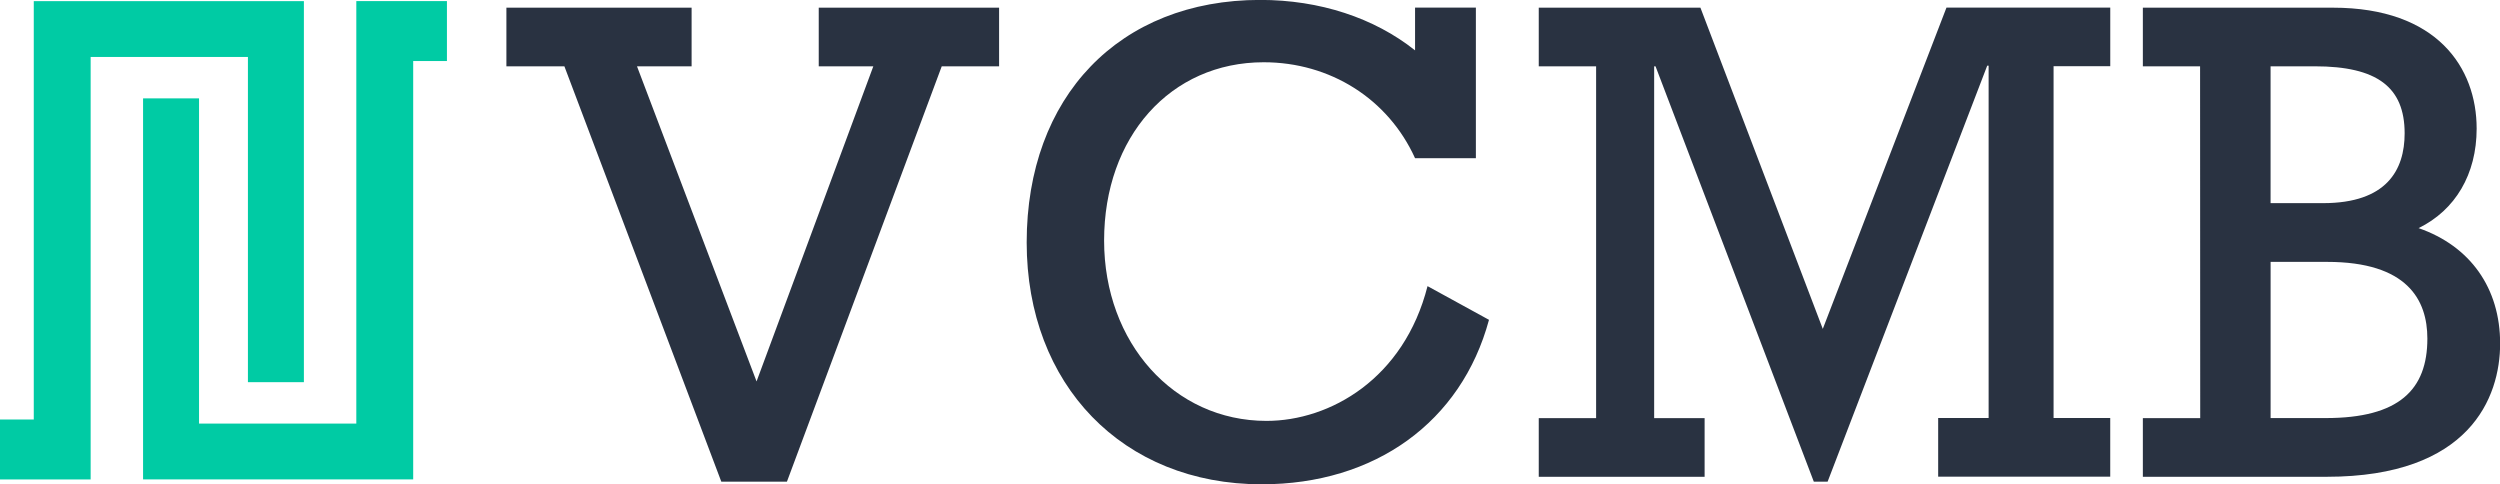
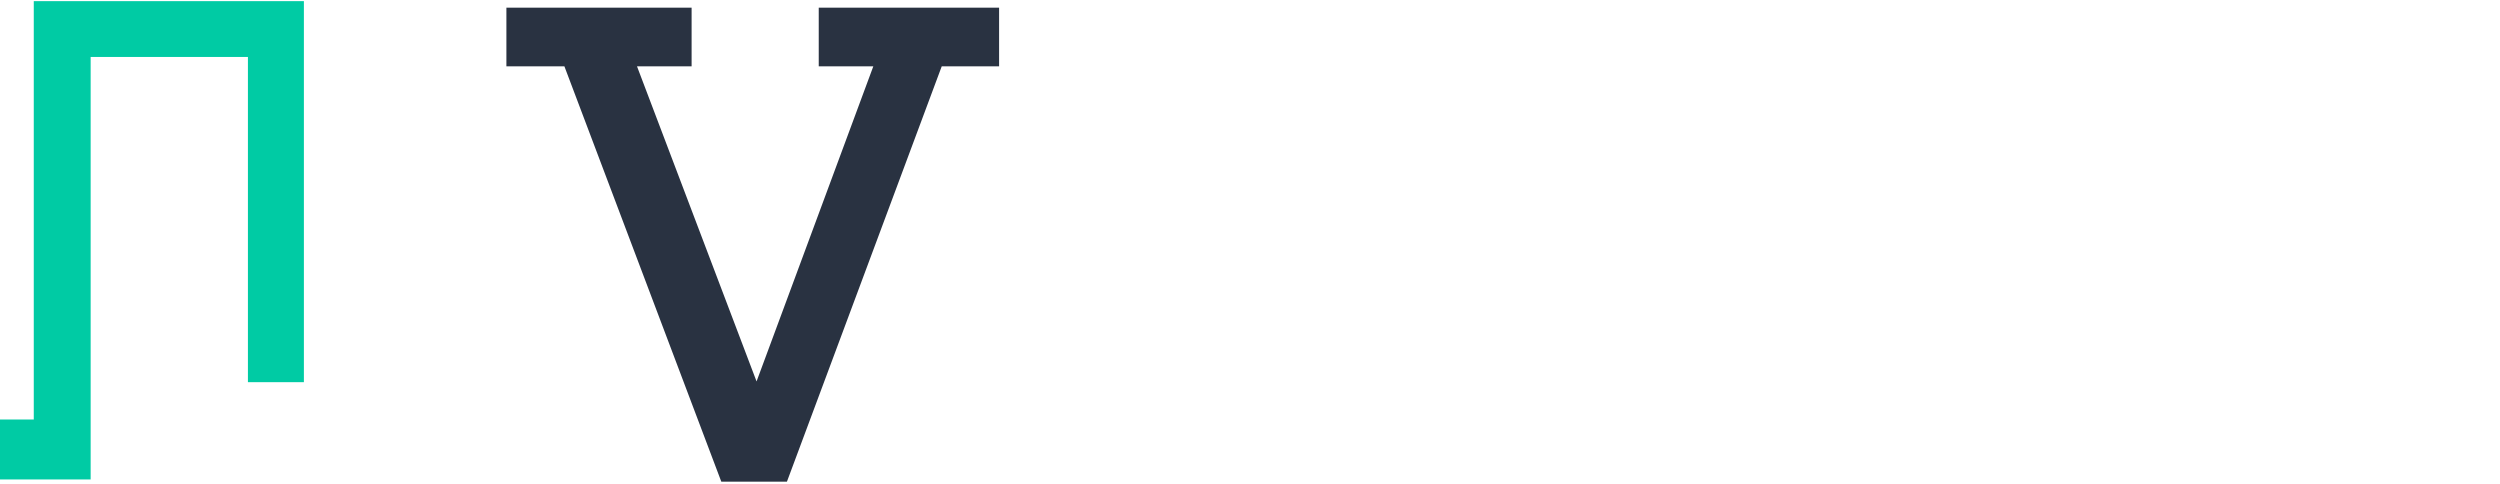
<svg xmlns="http://www.w3.org/2000/svg" viewBox="0 0 938 181.75">
  <path d="M211.76,24.88H190v-22h69.49v22H239l44.86,118.23L327.67,24.88H307.19v-22h67.67v22H353.34L295.26,180.71H270.63Z" style="fill:#293241" />
-   <path d="M558.67,120c-10.37,38.37-42.78,61.71-85.3,61.71-52.12,0-88.16-37.33-88.16-90.74,0-54.71,34.74-91,87.64-91,22.3,0,42.78,6.74,58.08,18.93V2.84h22.82V59.36H530.93c-10.11-22.3-31.89-36-56.78-36-35,0-59.89,28-59.89,66.89,0,38.37,26.19,67.67,60.93,67.67,23.85,0,51.6-15.82,60.42-50.56Z" style="fill:#293241" />
-   <path d="M598.86,24.88H577.34v-22H638L683.91,123.4,730.32,2.84h61.45v22H770.5v132h21.26v22H727.2v-22h18.93V24.63h-.52L685.72,180.72h-5.18L621.16,24.89h-.52v132h18.93v22H577.34v-22h21.52Z" style="fill:#293241" />
-   <path d="M825.47,24.88H804v-22h71.3c39.15,0,53.94,22.56,53.94,45.37,0,17.11-8,30.6-21.79,37.34,19.45,6.74,30.6,22.56,30.6,43.3,0,20.22-11.41,50-65.08,50H804v-22h21.52Zm46.16,51.34c23.85,0,30.59-12.44,30.59-26.19,0-17.37-10.37-25.15-33.71-25.15H851.92V76.22Zm1,80.64c27.49,0,38.12-10.63,38.12-29.82,0-14.52-7.52-28.78-37.59-28.78H851.93v58.6Z" style="fill:#293241" />
  <polygon points="93.02 143.39 114.02 143.39 114.02 21.37 114.02 0.43 34.01 0.43 12.67 0.43 12.67 157.4 0 157.4 0 179.89 34.01 179.89 34.01 163.4 34.01 157.4 34.01 21.37 93.02 21.37 93.02 143.39" style="fill:#00cba4" />
-   <polygon points="167.69 0.41 133.69 0.41 133.69 16.9 133.69 22.9 133.69 158.93 74.68 158.93 74.68 36.91 53.68 36.91 53.68 158.93 53.68 179.87 133.69 179.87 155.03 179.87 155.03 22.9 167.69 22.9 167.69 0.41" style="fill:#00cba4" />
</svg>